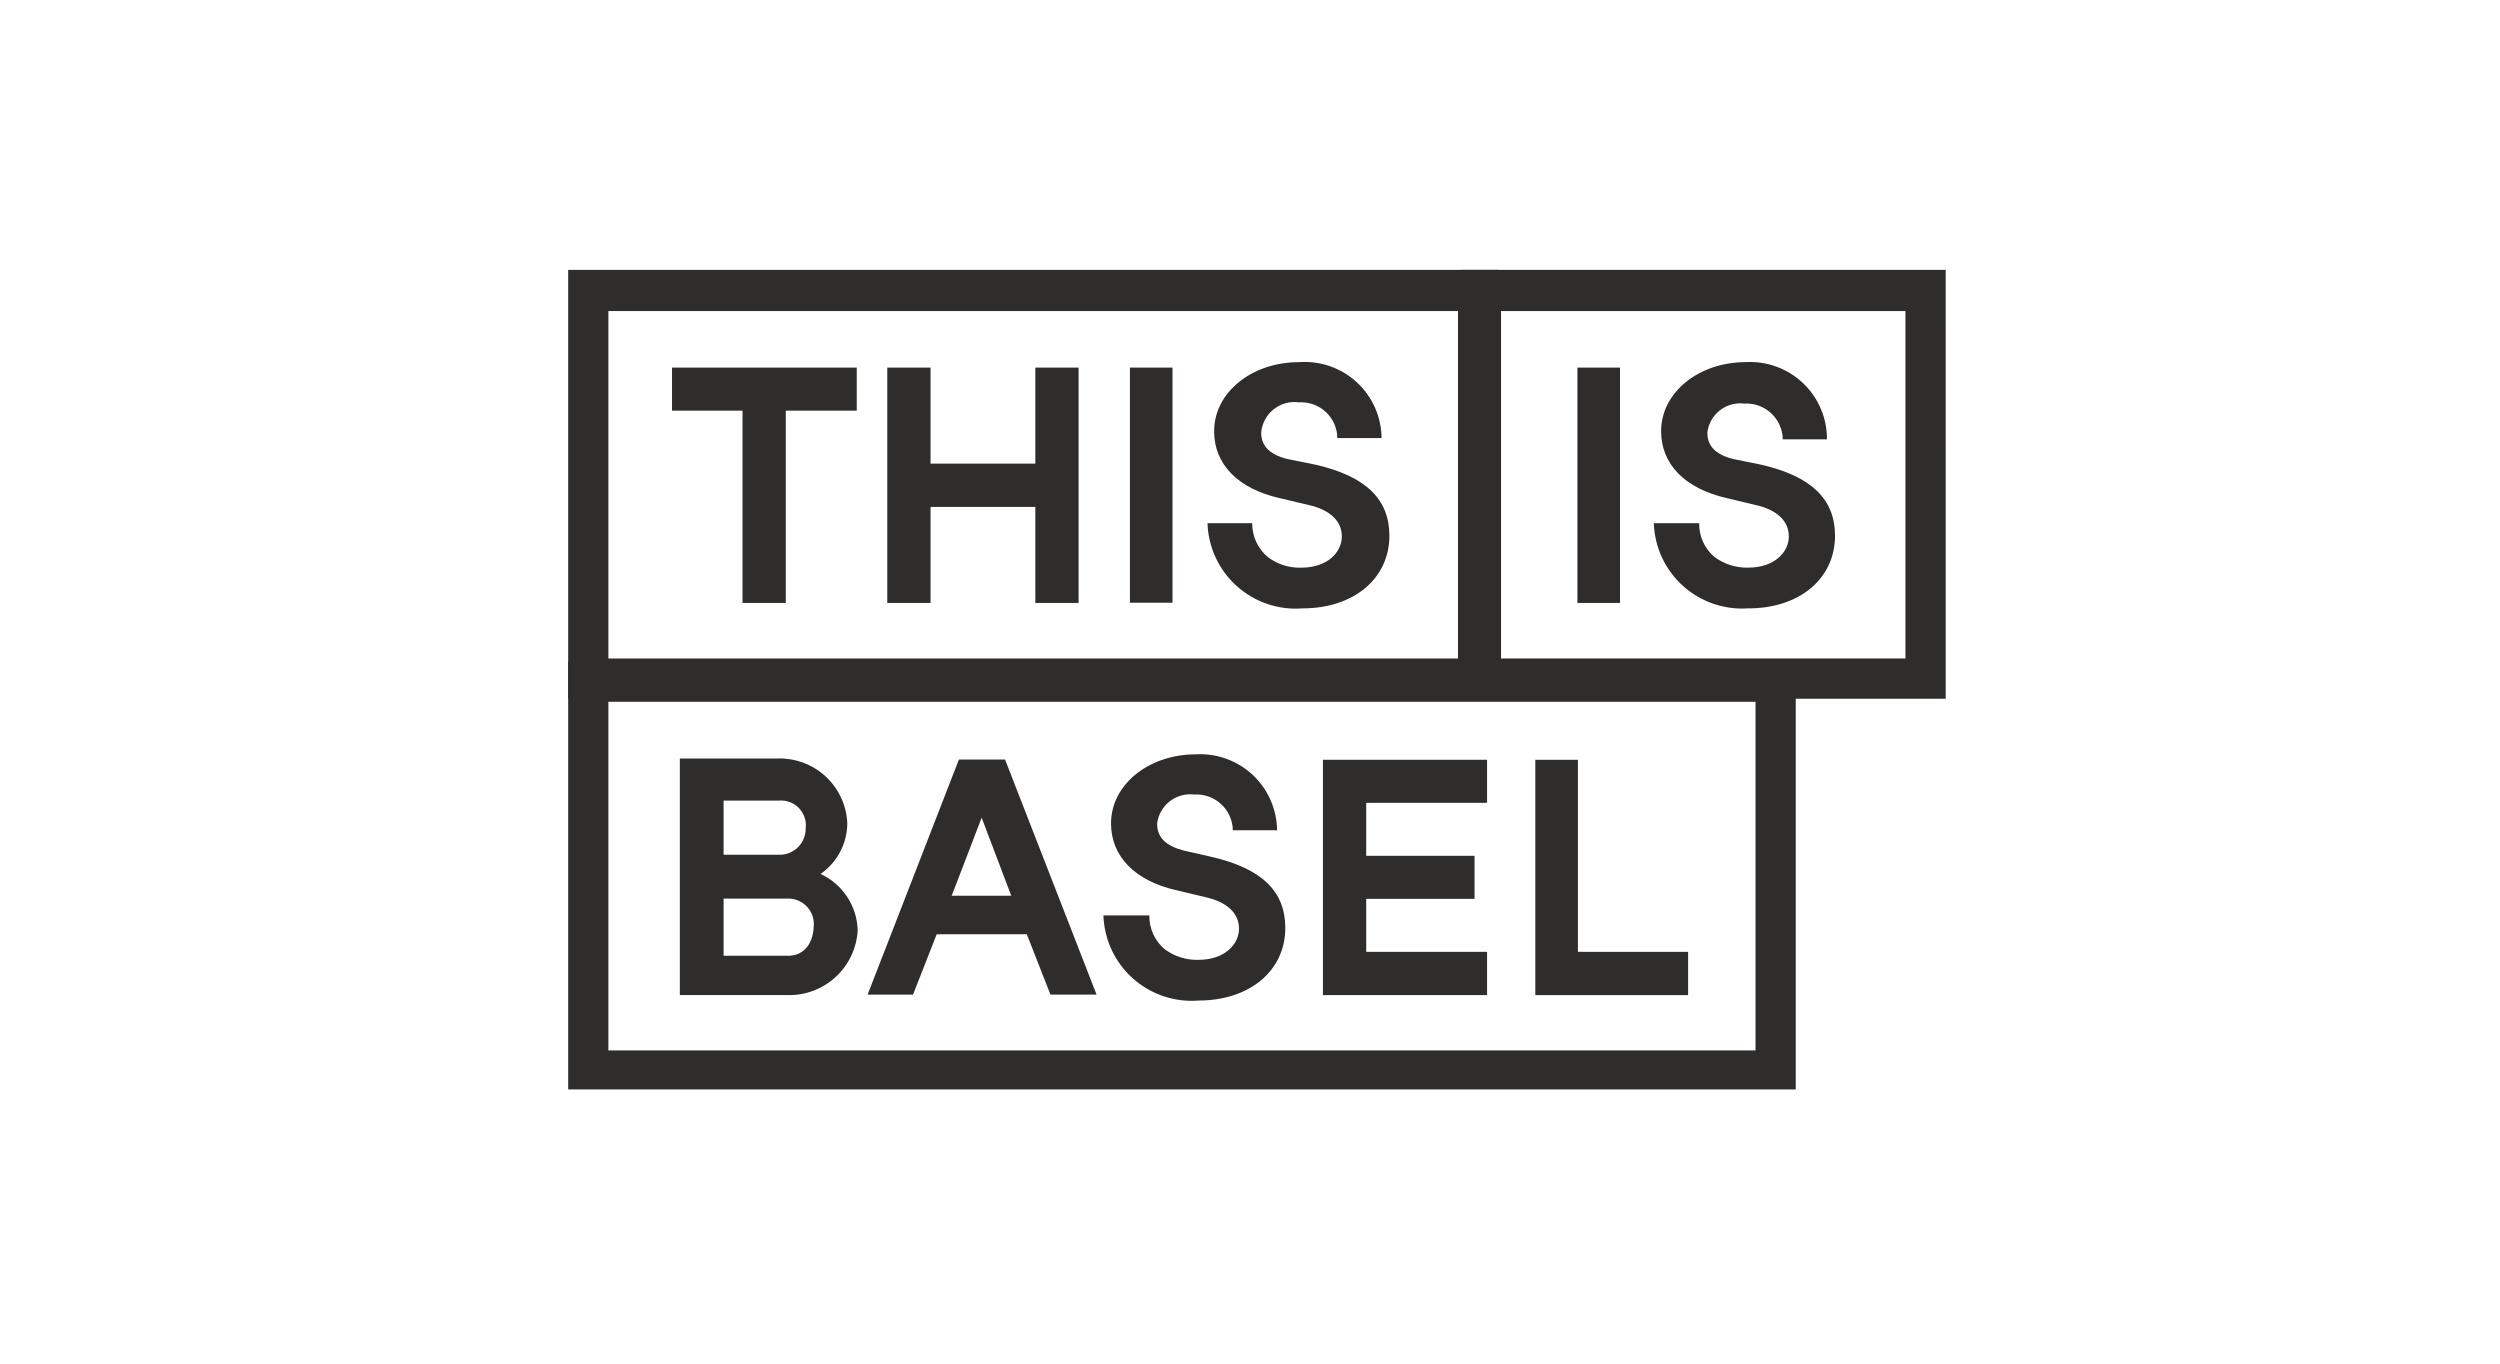
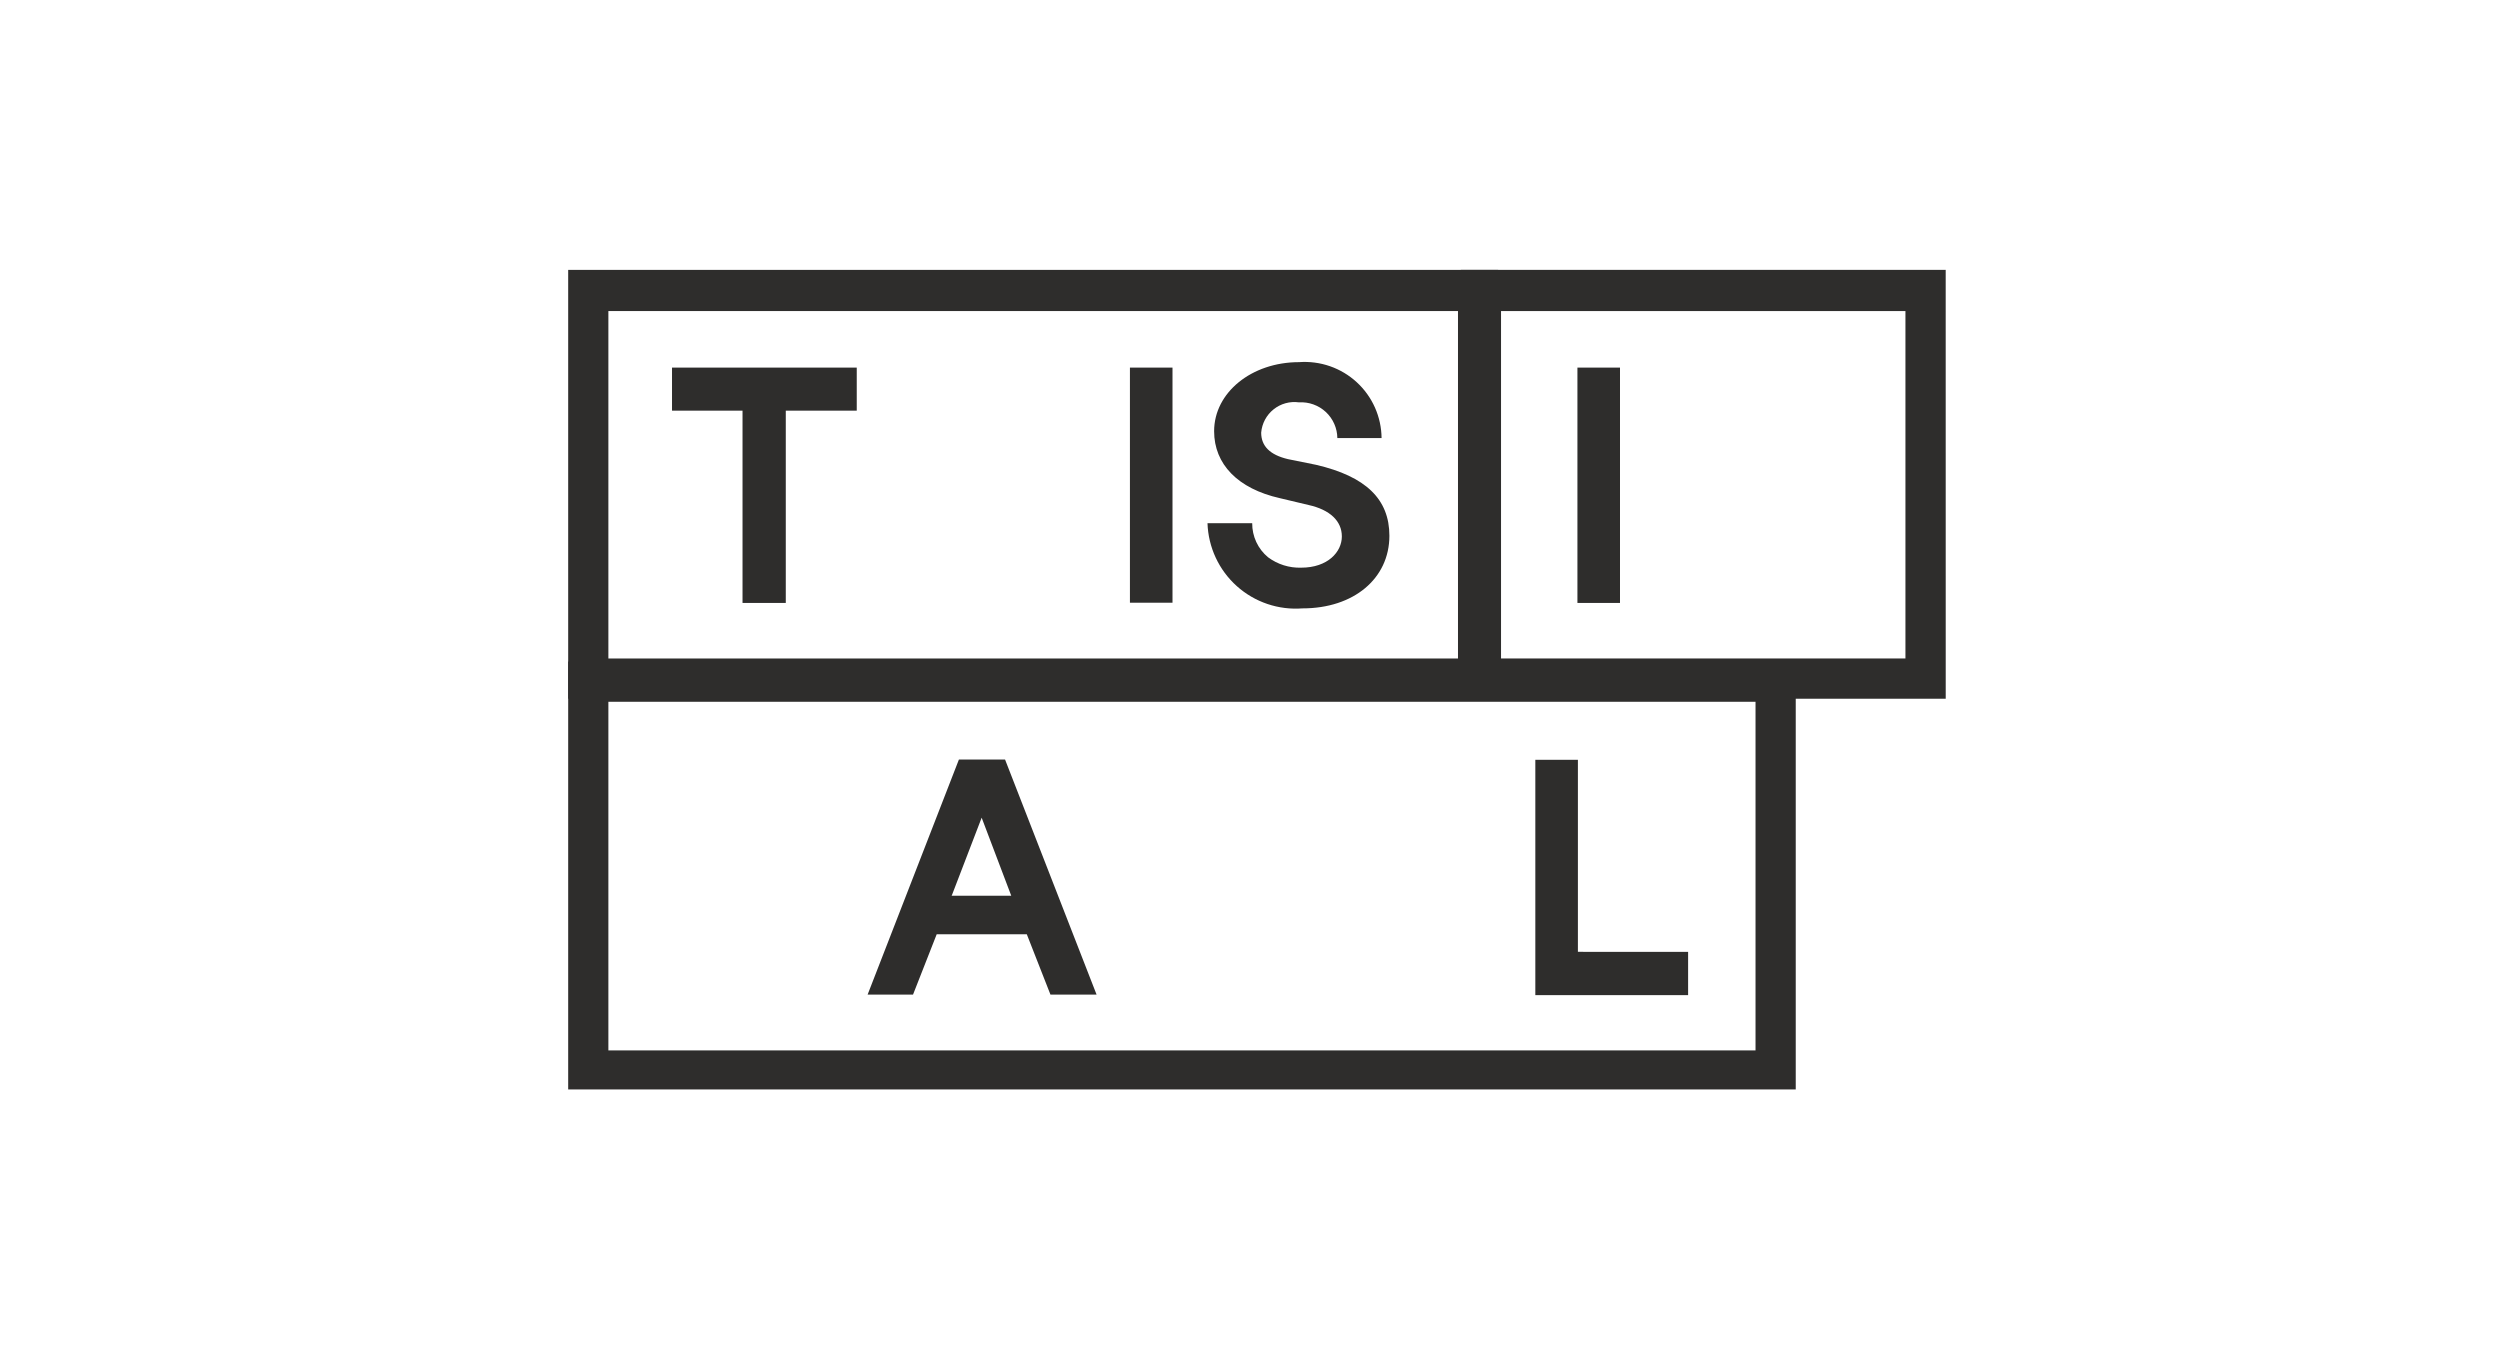
<svg xmlns="http://www.w3.org/2000/svg" width="176" height="96" viewBox="0 0 176 96" fill="none">
  <path d="M102.642 21.898V46.358H42.83V21.898H102.642ZM105.469 19H40V49.189H105.469V19Z" fill="#2E2D2C" />
  <path d="M123.589 49.405V73.949H42.83V49.405H123.589ZM126.42 46.574H40V76.697H126.42V46.574Z" fill="#2E2D2C" />
  <path d="M134.143 21.898V46.358H105.673V21.898H134.143ZM136.977 19H102.842V49.189H136.979L136.977 19Z" fill="#2E2D2C" />
  <path d="M64.277 70.02L65.943 65.773H72.287L73.952 70.02H77.199L70.755 53.469H67.508L61.08 70.02H64.277ZM67.025 62.993L69.109 57.565L71.192 63.06H66.992L67.025 62.993Z" fill="#2E2D2C" />
  <path d="M60.315 28.91H55.319V42.447H52.274V28.91H47.31V25.879H60.315V28.91Z" fill="#2E2D2C" />
-   <path d="M75.933 42.447H72.888V35.687H65.51V42.447H62.465V25.879H65.51V32.639H72.888V25.879H75.933V42.447Z" fill="#2E2D2C" />
  <path d="M79.547 25.879H82.544V42.431H79.547V25.879Z" fill="#2E2D2C" />
-   <path d="M96.181 56.519V60.249H103.808V63.28H96.181V67.01H104.69V70.055H93.134V53.488H104.69V56.502H104.64V56.519H96.181Z" fill="#2E2D2C" />
  <path d="M111.051 25.879H114.048V42.447H111.051V25.879Z" fill="#2E2D2C" />
  <path d="M111.084 67.009V53.488H108.087V70.056H118.843V67.011L111.084 67.009Z" fill="#2E2D2C" />
  <path d="M91.702 42.83C95.298 42.83 97.813 40.732 97.813 37.718C97.813 35.137 96.148 33.538 92.651 32.723L90.669 32.322C89.404 32.022 88.787 31.406 88.787 30.457C88.814 30.139 88.905 29.829 89.055 29.547C89.205 29.265 89.411 29.017 89.661 28.818C89.91 28.618 90.198 28.471 90.505 28.387C90.814 28.302 91.135 28.282 91.452 28.326C91.796 28.305 92.141 28.355 92.465 28.472C92.79 28.589 93.087 28.77 93.339 29.005C93.591 29.24 93.793 29.524 93.932 29.84C94.072 30.155 94.145 30.495 94.149 30.84H97.263C97.256 30.1 97.097 29.37 96.797 28.693C96.496 28.017 96.06 27.41 95.515 26.909C94.971 26.408 94.329 26.024 93.63 25.781C92.931 25.538 92.19 25.441 91.452 25.495C88.121 25.495 85.474 27.627 85.474 30.358C85.474 32.672 87.139 34.404 90.103 35.071L92.118 35.551C93.633 35.885 94.466 36.684 94.466 37.766C94.466 38.849 93.483 39.964 91.602 39.964C90.764 39.99 89.943 39.732 89.271 39.232C88.918 38.94 88.635 38.574 88.442 38.159C88.25 37.744 88.151 37.292 88.155 36.834H85.008C85.035 37.674 85.232 38.499 85.587 39.261C85.941 40.022 86.447 40.703 87.073 41.264C87.698 41.824 88.431 42.252 89.227 42.521C90.022 42.79 90.865 42.895 91.702 42.829V42.83Z" fill="#2E2D2C" />
-   <path d="M84.375 70.438C87.971 70.438 90.486 68.34 90.486 65.326C90.486 62.745 88.821 61.146 85.323 60.331L83.342 59.881C82.076 59.548 81.46 58.965 81.46 57.983C81.497 57.676 81.594 57.381 81.746 57.112C81.897 56.843 82.1 56.607 82.343 56.417C82.586 56.227 82.864 56.086 83.161 56.004C83.458 55.921 83.768 55.897 84.074 55.934C84.42 55.914 84.766 55.963 85.091 56.079C85.417 56.196 85.716 56.377 85.97 56.612C86.224 56.847 86.428 57.13 86.569 57.446C86.71 57.762 86.786 58.103 86.792 58.449H89.906C89.898 57.718 89.743 56.996 89.448 56.327C89.154 55.658 88.727 55.056 88.193 54.556C87.659 54.057 87.03 53.67 86.343 53.421C85.656 53.171 84.925 53.063 84.195 53.104C80.865 53.104 78.217 55.236 78.217 57.967C78.217 60.281 79.882 62.013 82.847 62.679L84.861 63.16C86.376 63.493 87.226 64.292 87.226 65.375C87.226 66.458 86.243 67.573 84.362 67.573C83.52 67.596 82.694 67.338 82.014 66.841C81.661 66.55 81.379 66.184 81.189 65.768C80.998 65.353 80.905 64.9 80.915 64.443H77.681C77.708 65.282 77.904 66.108 78.259 66.869C78.614 67.631 79.12 68.312 79.745 68.873C80.371 69.433 81.104 69.861 81.9 70.13C82.695 70.399 83.537 70.504 84.375 70.438Z" fill="#2E2D2C" />
-   <path d="M123.09 42.83C126.687 42.83 129.185 40.732 129.185 37.718C129.185 35.137 127.519 33.538 124.022 32.722L122.058 32.322C120.792 32.023 120.196 31.407 120.196 30.46C120.231 30.155 120.326 29.859 120.476 29.591C120.626 29.322 120.827 29.086 121.069 28.895C121.31 28.705 121.587 28.564 121.883 28.481C122.179 28.398 122.489 28.375 122.794 28.412C123.139 28.392 123.484 28.442 123.81 28.558C124.135 28.675 124.433 28.856 124.687 29.091C124.94 29.326 125.144 29.609 125.285 29.925C125.426 30.24 125.502 30.581 125.508 30.927H128.618C128.622 30.189 128.476 29.459 128.187 28.78C127.899 28.102 127.475 27.489 126.942 26.98C126.408 26.471 125.776 26.077 125.085 25.821C124.393 25.565 123.657 25.453 122.921 25.492C119.59 25.492 116.943 27.623 116.943 30.355C116.943 32.669 118.608 34.4 121.572 35.067L123.57 35.548C125.102 35.881 125.934 36.68 125.934 37.763C125.934 38.846 124.952 39.961 123.07 39.961C122.228 39.984 121.402 39.726 120.722 39.228C120.37 38.938 120.087 38.572 119.897 38.156C119.707 37.741 119.613 37.288 119.624 36.831H116.43C116.457 37.667 116.652 38.49 117.005 39.249C117.358 40.008 117.86 40.688 118.483 41.248C119.105 41.808 119.834 42.236 120.625 42.507C121.417 42.778 122.256 42.887 123.09 42.826V42.83Z" fill="#2E2D2C" />
-   <path d="M57.768 61.525C58.347 61.124 58.821 60.589 59.148 59.966C59.476 59.342 59.648 58.649 59.649 57.944C59.621 57.318 59.469 56.703 59.203 56.135C58.936 55.567 58.56 55.058 58.096 54.636C57.632 54.214 57.089 53.888 56.499 53.676C55.908 53.464 55.282 53.371 54.655 53.402H47.86V70.053H55.386C56.653 70.099 57.887 69.644 58.822 68.787C59.757 67.931 60.317 66.741 60.382 65.475C60.355 64.639 60.096 63.827 59.635 63.129C59.173 62.432 58.527 61.876 57.768 61.525ZM50.941 56.362H54.821C55.082 56.338 55.346 56.372 55.592 56.463C55.838 56.554 56.06 56.7 56.243 56.888C56.425 57.077 56.563 57.304 56.645 57.553C56.728 57.803 56.753 58.067 56.719 58.327C56.722 58.575 56.674 58.821 56.579 59.049C56.483 59.278 56.343 59.485 56.166 59.657C55.988 59.83 55.777 59.965 55.546 60.054C55.315 60.143 55.069 60.184 54.821 60.175H50.94L50.941 56.362ZM55.437 67.286H50.941V63.26H55.437C55.695 63.251 55.952 63.298 56.19 63.397C56.428 63.497 56.642 63.646 56.818 63.836C56.993 64.026 57.126 64.251 57.206 64.496C57.287 64.742 57.313 65.001 57.284 65.258C57.284 65.371 57.235 67.29 55.437 67.29V67.286Z" fill="#2E2D2C" />
</svg>